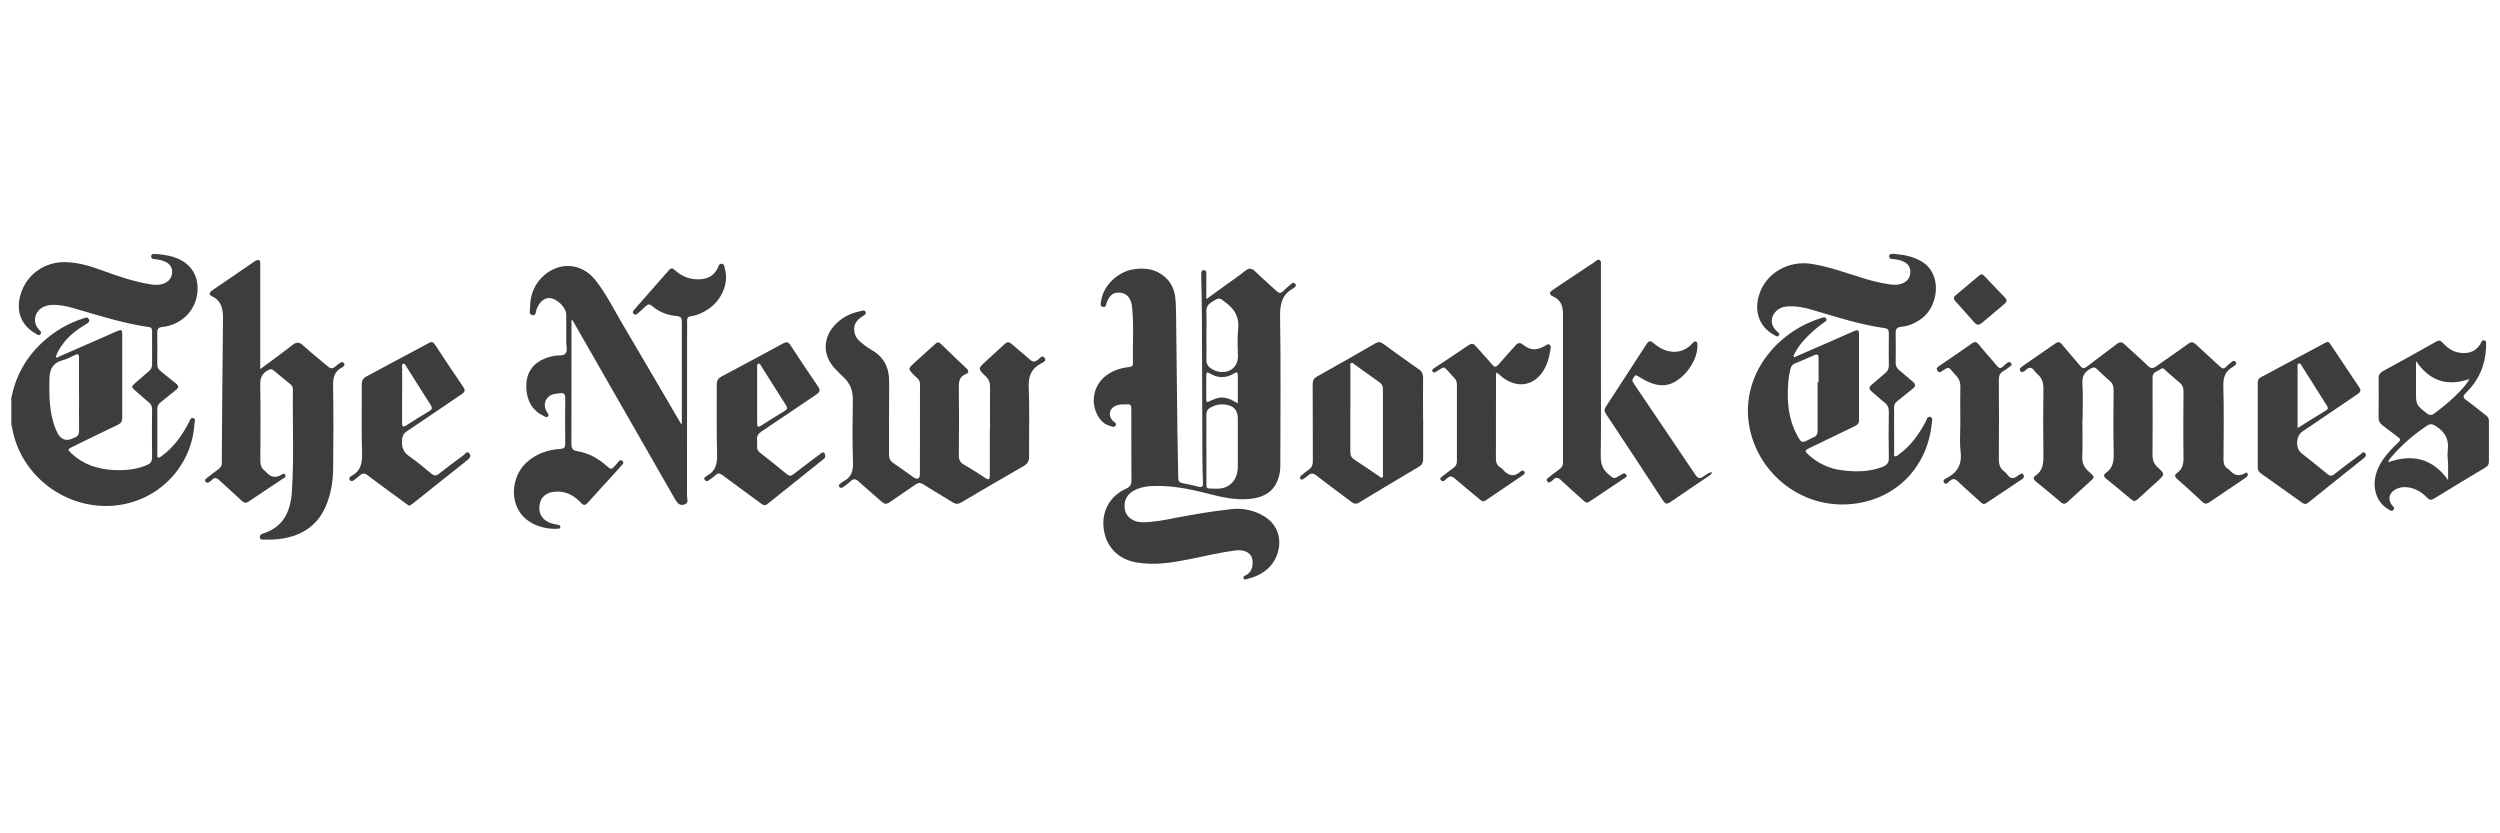
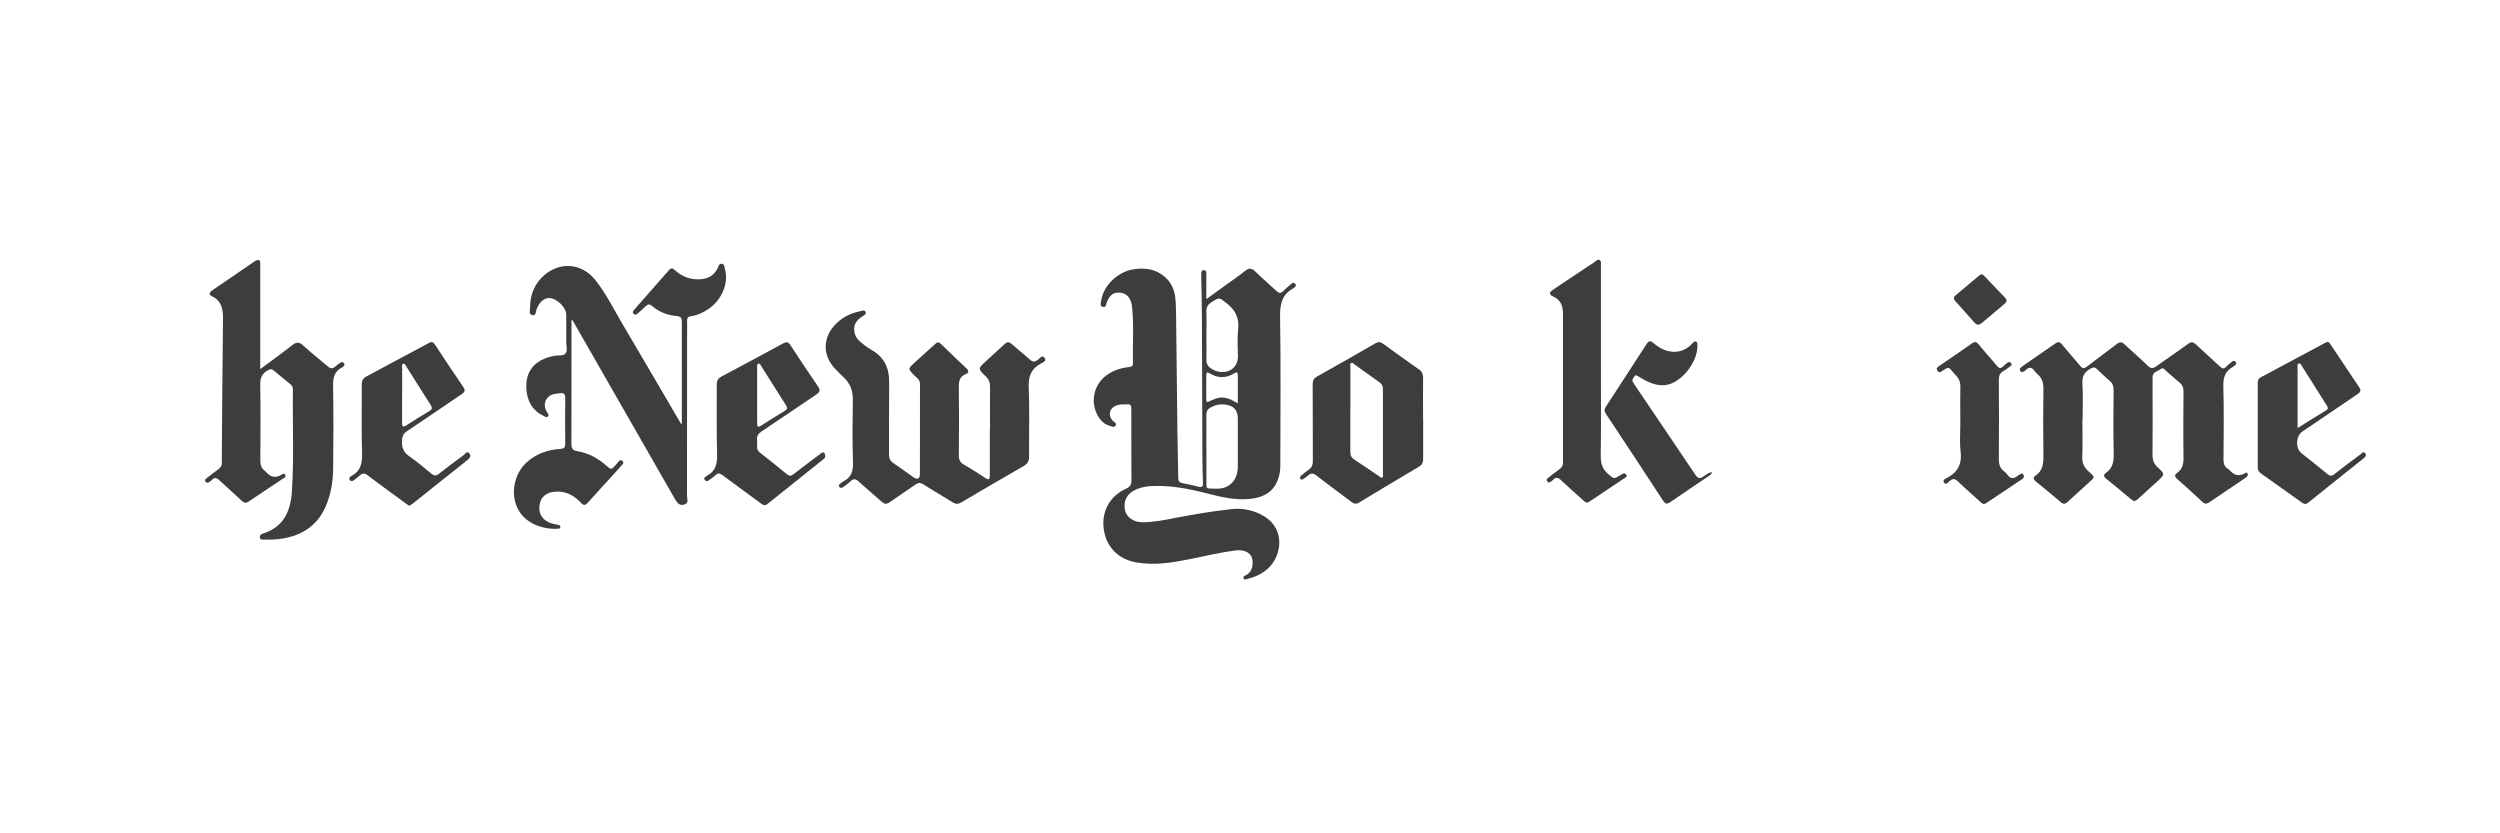
<svg xmlns="http://www.w3.org/2000/svg" id="Camada_1" data-name="Camada 1" viewBox="0 0 300 100">
  <defs>
    <style>
      .cls-1 {
        fill: #3d3d3d;
        stroke-width: 0px;
      }
    </style>
  </defs>
-   <path class="cls-1" d="M1.33,47.94c.49-2.73,1.76-5.03,3.81-6.91,1.41-1.29,3.02-2.24,4.85-2.82.2-.06.43-.2.6-.01.28.32.06.51-.23.68-1.08.64-2.07,1.37-2.82,2.4-.36.49-.68.99-.85,1.58.18.12.3-.03.42-.08,2.3-1,4.59-2.01,6.89-3.02.6-.26.67-.22.67.42,0,3.32,0,6.63,0,9.95,0,.43-.16.67-.54.85-1.81.86-3.6,1.74-5.4,2.62-.65.32-.65.34-.11.85,1.39,1.29,3.08,1.84,4.94,1.95,1.39.08,2.76-.04,4.06-.59.42-.18.63-.41.63-.91-.03-1.92-.02-3.84,0-5.76,0-.36-.09-.62-.38-.85-.56-.45-1.09-.94-1.63-1.41-.5-.43-.5-.48,0-.93.54-.48,1.08-.95,1.63-1.41.26-.21.38-.46.38-.8-.01-1.3,0-2.6,0-3.9,0-.28.01-.54-.38-.59-3.11-.45-6.09-1.41-9.09-2.28-.84-.24-1.7-.43-2.58-.38-1.23.06-2.04.85-2,1.9.02.41.19.74.46,1.04.15.17.41.34.19.58-.21.24-.43,0-.62-.11-1.53-.87-2.22-2.37-1.9-4.09.52-2.76,2.88-4.58,5.7-4.45,1.58.07,3.05.55,4.51,1.09,1.81.67,3.63,1.27,5.54,1.57.56.09,1.12.11,1.66-.13.6-.26.91-.74.92-1.37,0-.63-.38-1.04-.95-1.27-.38-.15-.78-.22-1.19-.26-.21-.02-.39-.07-.38-.33,0-.23.18-.3.36-.29,1.53.1,3.04.32,4.19,1.47,1.62,1.64,1.27,4.74-.67,6.26-.74.58-1.57.94-2.5,1.03-.45.04-.66.2-.65.68.02,1.26.02,2.52,0,3.78,0,.37.12.62.41.85.63.49,1.23,1.01,1.86,1.5.33.26.32.48-.01.74-.63.49-1.23,1.01-1.86,1.5-.27.21-.39.44-.39.79.01,1.8,0,3.61,0,5.41,0,.15-.07.34.1.42.16.07.29-.08.41-.17,1.27-.91,2.2-2.12,2.97-3.47.11-.2.21-.42.33-.62.12-.2.17-.56.5-.47.33.1.16.43.15.66-.33,5.28-4.47,9.41-9.69,9.85-5.73.49-11.2-3.55-12.2-9.38-.02-.11-.06-.22-.09-.34,0-1.01,0-2.02,0-3.03ZM9.48,47.41c0-1.49,0-2.99,0-4.48,0-.43-.11-.52-.5-.32-.45.22-.91.46-1.39.59-1.13.3-1.62.96-1.65,2.15-.05,2.22-.06,4.42.9,6.49q.65,1.4,2.01.72s.03-.02.05-.02c.46-.15.6-.46.59-.93-.03-1.4,0-2.79,0-4.19Z" />
  <path class="cls-1" d="M144.77,35.89c.95-.69,1.8-1.3,2.64-1.91.66-.48,1.34-.93,1.97-1.45.45-.37.78-.41,1.23.03.83.82,1.73,1.57,2.57,2.36.31.29.54.29.83-.01.28-.29.61-.55.91-.82.16-.15.32-.23.5-.03.2.22.02.34-.13.47-.03.03-.06.05-.09.07-1.37.74-1.61,1.9-1.59,3.38.09,5.8.04,11.6.03,17.4,0,.41.01.82-.05,1.22-.31,1.98-1.45,3.01-3.46,3.25-1.86.23-3.63-.22-5.4-.67-2.1-.54-4.21-.94-6.39-.86-.67.02-1.32.13-1.93.38-1.11.45-1.62,1.33-1.43,2.43.15.9.99,1.54,2.13,1.54,1.33,0,2.63-.27,3.92-.52,2.25-.43,4.51-.82,6.79-1.06,1.2-.13,2.37.09,3.46.63,2.98,1.47,2.6,4.7,1.07,6.31-.74.77-1.66,1.19-2.68,1.45-.15.04-.37.14-.45-.1-.07-.19.11-.26.25-.33.73-.38.89-1.05.83-1.78-.07-.88-.92-1.37-2.04-1.22-1.87.25-3.7.69-5.55,1.06-2.08.42-4.18.75-6.3.39-2.22-.37-3.66-1.86-3.96-3.99-.3-2.11.71-3.99,2.68-4.87.49-.22.65-.49.64-1.01-.02-2.79,0-5.59-.01-8.38,0-.72-.04-.76-.77-.73-.33.01-.66,0-.98.12-.89.3-1.1,1.22-.44,1.89.15.15.48.26.3.54-.17.28-.46.1-.69.03-.53-.14-.94-.46-1.25-.91-1.19-1.7-.78-4.02.92-5.21.78-.55,1.66-.83,2.61-.93.28-.03.5-.08.49-.43-.05-2.29.14-4.58-.11-6.86-.1-.9-.59-1.49-1.21-1.61-.91-.17-1.46.17-1.82,1.14-.09.24-.07.63-.46.54-.41-.09-.25-.48-.21-.73.25-1.87,2.08-3.58,4.05-3.81.97-.12,1.91-.06,2.78.39,1.26.65,1.93,1.72,2.07,3.1.07.67.08,1.35.09,2.03.06,4.67.1,9.35.16,14.02.02,1.84.08,3.68.1,5.52,0,.39.16.56.52.63.65.13,1.29.26,1.93.43.4.1.54-.04.52-.43-.03-.95-.07-1.9-.07-2.85-.02-5.61-.03-11.21-.06-16.82,0-1.67-.05-3.33-.08-5,0-.17,0-.35,0-.52.01-.21.07-.39.34-.37.24.02.27.19.27.37,0,.78,0,1.55,0,2.33,0,.21,0,.41,0,.74ZM144.77,53.82c0,1.42,0,2.83,0,4.25,0,.22-.05.53.28.54.77.03,1.56.14,2.28-.28.91-.53,1.2-1.39,1.21-2.37.01-1.9,0-3.8,0-5.7,0-1.06-.48-1.59-1.56-1.72-.62-.07-1.19.06-1.73.37-.34.19-.49.44-.49.84.02,1.36,0,2.71,0,4.07ZM144.77,40.2c0,1.01.02,2.01,0,3.02,0,.41.14.7.47.94.39.28.82.45,1.29.48,1.18.08,2.02-.71,2.02-1.87,0-1.06-.1-2.14.02-3.19.17-1.4-.31-2.38-1.41-3.22-.88-.67-.81-.71-1.76-.11-.49.31-.67.66-.64,1.23.05.91.01,1.82.01,2.73ZM148.54,48.4c0-1.19,0-2.27,0-3.36,0-.41-.13-.42-.44-.23-.97.59-1.95.59-2.92,0-.34-.21-.43-.12-.43.25.01.85,0,1.71,0,2.56,0,.73,0,.73.63.42.23-.11.47-.19.71-.26.88-.25,1.62.14,2.43.61Z" />
-   <path class="cls-1" d="M215.27,42.89c1.21-.53,2.41-1.06,3.62-1.58,1.21-.53,2.42-1.05,3.63-1.59.39-.18.56-.12.56.35,0,3.45-.01,6.9,0,10.36,0,.41-.21.57-.53.72-1.84.88-3.67,1.79-5.51,2.66-.42.2-.48.34-.12.67,1.16,1.08,2.52,1.75,4.09,1.95,1.65.21,3.29.21,4.88-.4.54-.21.79-.49.77-1.11-.04-1.82-.03-3.65,0-5.47,0-.48-.11-.84-.51-1.15-.54-.41-1.02-.89-1.55-1.32-.33-.27-.37-.5-.03-.79.55-.46,1.08-.95,1.64-1.4.31-.25.46-.54.45-.95-.02-1.26-.01-2.52,0-3.78,0-.34-.04-.62-.46-.68-2.98-.42-5.83-1.33-8.69-2.19-1.01-.3-2.04-.5-3.1-.41-.53.04-.98.24-1.34.63-.67.72-.6,1.68.17,2.36.14.13.37.23.23.46-.17.28-.38.07-.55-.02-1.79-.95-2.48-2.84-1.81-4.89.83-2.55,3.47-4.08,6.23-3.66,2.2.34,4.28,1.13,6.39,1.77.99.3,1.99.54,3.01.69.56.08,1.12.1,1.66-.16.57-.27.83-.73.84-1.35,0-.63-.34-1.01-.88-1.25-.39-.17-.82-.24-1.25-.27-.21-.01-.4-.05-.41-.31,0-.3.23-.33.45-.32,1.21.09,2.39.28,3.45.92,2.56,1.55,1.99,5.39-.01,6.85-.74.54-1.55.91-2.46.99-.5.05-.66.26-.65.74.02,1.18.02,2.37,0,3.55,0,.38.12.66.42.9.55.46,1.08.94,1.64,1.4.36.3.36.54-.01.83-.63.49-1.23,1.01-1.86,1.5-.27.21-.39.44-.38.79.01,1.78,0,3.57.01,5.35,0,.16-.1.39.1.47.17.07.32-.11.46-.21,1.42-1.03,2.4-2.41,3.22-3.93.13-.24.17-.68.54-.58.38.11.22.53.19.81-.54,5.21-4.24,9.06-9.49,9.63-6.39.69-11.79-4.04-12.5-9.95-.62-5.14,2.71-9.93,7.58-11.94.41-.17.84-.32,1.26-.45.16-.05.35-.12.47.08.14.24-.06.35-.22.46-.92.65-1.77,1.4-2.52,2.24-.49.55-.89,1.16-1.19,1.83.04.04.07.08.11.12ZM218.1,45.86s.09,0,.13,0c0-.97,0-1.94,0-2.91,0-.37-.12-.5-.49-.34-.78.35-1.57.68-2.36,1.01-.3.12-.44.33-.52.64-.14.55-.23,1.1-.27,1.66-.17,2.18-.01,4.31,1.05,6.28.54,1,.56.99,1.55.49.14-.07.27-.15.42-.21.39-.14.5-.41.5-.81-.01-1.94,0-3.88,0-5.82Z" />
  <path class="cls-1" d="M81.82,50.84c0-1.72,0-3.45,0-5.17,0-2.35,0-4.69,0-7.04,0-.44-.08-.65-.59-.7-1.11-.09-2.12-.48-2.98-1.21-.31-.26-.51-.23-.78.04-.3.31-.63.57-.95.86-.14.13-.28.21-.46.06-.2-.18-.11-.34.03-.5,1.4-1.59,2.8-3.17,4.19-4.77.24-.27.41-.26.67-.02.87.79,1.88,1.2,3.08,1.12.97-.06,1.66-.46,2.09-1.33.1-.21.14-.55.47-.53.36.03.33.39.4.63.47,1.67-.34,3.66-1.93,4.77-.65.45-1.35.78-2.13.89-.38.05-.49.21-.48.57.02.62,0,1.24,0,1.86,0,6.38,0,12.76-.01,19.14,0,.34.25.82-.27,1.01-.52.19-.82,0-1.21-.69-4.03-7.04-8.06-14.07-12.09-21.11-.07-.11-.13-.23-.21-.36-.14.16-.08.32-.08.47,0,4.81,0,9.62-.01,14.43,0,.54.13.79.71.88,1.34.22,2.48.86,3.5,1.75.57.5.58.49,1.1-.09.13-.15.25-.3.38-.44.11-.13.24-.2.4-.07.17.14.18.29.03.45-.32.36-.65.72-.97,1.08-1.06,1.16-2.13,2.32-3.17,3.49-.3.34-.5.38-.83.03-.86-.92-1.89-1.46-3.21-1.33-.93.09-1.57.6-1.74,1.44-.21.99.18,1.8,1.06,2.22.35.17.74.23,1.12.31.15.03.33.08.29.29-.03.17-.19.17-.33.18-1.68.09-3.92-.56-4.83-2.51-.84-1.79-.35-4.12,1.11-5.45,1.14-1.04,2.52-1.52,4.03-1.62.49-.03.62-.2.61-.66-.02-1.8-.03-3.61,0-5.41,0-.55-.21-.69-.69-.61-.42.07-.86.07-1.22.34-.6.45-.72,1.2-.29,1.91.1.16.28.33.13.52-.16.2-.37.03-.53-.05-1.33-.63-1.95-1.75-2.06-3.15-.17-2.22,1-3.62,3.35-4.06.02,0,.04,0,.06,0,.43-.12,1,.06,1.27-.27.29-.34.1-.9.1-1.36.01-1.11.01-2.21,0-3.32,0-.87-1.18-1.99-2.05-1.98-.67.01-1.17.48-1.51,1.34-.11.27-.02.79-.51.7-.48-.09-.27-.57-.27-.88,0-1.57.54-2.94,1.76-3.96,1.94-1.61,4.47-1.35,6.05.61,1.33,1.66,2.25,3.58,3.33,5.39,2.34,3.95,4.65,7.93,6.98,11.9.04,0,.07-.01.11-.02Z" />
  <path class="cls-1" d="M249.89,50.42c0,1.47.04,2.95-.02,4.42-.02.7.2,1.2.7,1.67.9.85.88.66-.02,1.5-.8.74-1.62,1.45-2.41,2.2-.29.28-.51.33-.84.05-.99-.84-2-1.67-3.01-2.49-.31-.25-.34-.48-.03-.69.89-.6.96-1.47.95-2.45-.04-2.66-.04-5.31,0-7.97,0-.71-.15-1.29-.7-1.75-.13-.11-.26-.24-.36-.38-.31-.47-.65-.55-1.06-.12-.07.07-.16.12-.24.16-.14.08-.28.17-.4-.03-.09-.15-.11-.3.03-.42.1-.09.21-.17.32-.25,1.28-.88,2.56-1.76,3.83-2.65.31-.22.51-.23.78.09.73.88,1.5,1.73,2.23,2.62.25.3.44.33.76.08,1.2-.93,2.43-1.81,3.63-2.74.35-.27.59-.25.9.04.94.88,1.91,1.71,2.83,2.6.36.35.61.32.99.05,1.26-.91,2.56-1.77,3.81-2.69.4-.3.65-.24.99.09.94.9,1.92,1.75,2.87,2.65.28.26.47.27.72,0,.17-.18.37-.34.57-.5.16-.13.33-.34.55-.1.26.29-.07.39-.21.54-.02.03-.06.05-.09.07-.95.51-1.19,1.28-1.16,2.35.08,2.91.04,5.82.02,8.73,0,.49.08.87.51,1.14.16.1.29.26.43.39q.71.66,1.56.2c.11-.06.24-.2.35-.06.11.13.08.3-.04.42-.09.1-.21.18-.32.25-1.38.94-2.77,1.86-4.15,2.81-.34.24-.58.26-.9-.05-.99-.93-2-1.84-3.02-2.74-.29-.26-.32-.48,0-.7.71-.49.8-1.18.78-1.99-.04-2.6-.02-5.2,0-7.8,0-.44-.12-.78-.47-1.06-.54-.44-1.05-.92-1.59-1.37-.19-.16-.35-.5-.68-.25-.36.28-.97.33-.97.96,0,.6,0,1.2,0,1.8,0,2.5.02,5-.01,7.51,0,.63.16,1.1.63,1.53.88.81.86.84-.03,1.66-.79.72-1.59,1.43-2.37,2.15-.25.23-.45.3-.75.05-1.01-.85-2.03-1.69-3.06-2.52-.32-.26-.3-.48,0-.69.83-.58.94-1.39.92-2.34-.05-2.54-.03-5.08-.01-7.62,0-.44-.12-.78-.46-1.07-.53-.46-1.04-.94-1.54-1.42-.23-.23-.4-.25-.7-.09-.77.4-1.1.93-1.04,1.84.09,1.45.02,2.91.02,4.36Z" />
  <path class="cls-1" d="M118.8,51.56c0-1.71-.02-3.41.01-5.12,0-.53-.14-.91-.52-1.28-.96-.91-.95-.93.01-1.81.76-.69,1.53-1.38,2.28-2.08.28-.26.5-.27.79-.01.73.64,1.5,1.24,2.22,1.89.34.31.59.3.95.03.22-.17.51-.64.81-.24.29.39-.23.57-.46.69-1.16.63-1.5,1.54-1.44,2.86.11,2.77.02,5.55.04,8.32,0,.53-.18.84-.64,1.11-2.51,1.44-5.01,2.9-7.5,4.37-.36.21-.64.23-1.01,0-1.17-.74-2.37-1.42-3.53-2.16-.37-.24-.64-.21-.99.04-1.01.72-2.06,1.39-3.08,2.11-.35.25-.59.23-.91-.05-.92-.83-1.89-1.62-2.8-2.46-.37-.34-.64-.34-.98,0-.25.24-.54.44-.82.65-.17.13-.35.2-.51,0-.16-.21.02-.31.16-.42.09-.07.18-.16.28-.21.97-.47,1.24-1.22,1.2-2.3-.09-2.52-.05-5.04-.02-7.56.01-1.06-.33-1.93-1.1-2.65-.34-.32-.66-.65-.99-.99-1.49-1.52-1.56-3.6-.16-5.19.84-.95,1.91-1.51,3.15-1.76.2-.04.5-.2.63.09.12.29-.18.4-.36.52-.66.43-1.12.95-.99,1.82.07.51.32.92.7,1.23.42.35.84.7,1.31.96,1.54.85,2.19,2.16,2.17,3.89-.03,2.89,0,5.78-.02,8.67,0,.48.14.8.54,1.06.81.54,1.58,1.12,2.38,1.68.49.34.78.2.79-.38.01-3.61,0-7.22.01-10.82,0-.49-.37-.7-.65-.98-.81-.83-.82-.82.02-1.58.82-.75,1.65-1.48,2.46-2.23.25-.23.43-.25.68,0,1.01.99,2.04,1.97,3.07,2.94.33.31.28.53-.1.69-.71.29-.83.83-.82,1.54.04,2.73.03,5.47,0,8.21,0,.53.16.85.63,1.12.88.5,1.73,1.05,2.57,1.6.4.26.52.18.52-.29-.01-1.82,0-3.65,0-5.47Z" />
  <path class="cls-1" d="M31.25,44.28c1.35-1.01,2.6-1.9,3.8-2.85.49-.39.83-.44,1.32.02.94.87,1.96,1.65,2.93,2.49.34.3.61.35.95.03.18-.17.4-.31.61-.45.15-.11.29-.08.41.06.14.16.06.28-.07.4-.04.04-.08.08-.14.11-.96.47-1.11,1.26-1.09,2.26.06,3.26.04,6.52.01,9.78-.01,1.64-.27,3.25-.95,4.76-1,2.21-2.8,3.35-5.14,3.74-.75.13-1.51.14-2.27.12-.19,0-.41.02-.44-.27-.03-.24.11-.36.31-.43.02,0,.03-.02.05-.02,2.51-.78,3.34-2.7,3.49-5.09.26-4.07.06-8.14.12-12.21,0-.31-.15-.51-.37-.68-.65-.53-1.3-1.05-1.93-1.59-.25-.21-.44-.18-.72-.02-.68.39-.92.9-.9,1.7.05,3.02.03,6.05.01,9.08,0,.53.1.95.53,1.27.11.08.19.19.29.29q.74.74,1.65.23c.16-.09.34-.29.5-.05.18.27-.09.37-.26.48-1.37.92-2.75,1.82-4.12,2.75-.33.22-.54.16-.81-.09-.89-.84-1.82-1.64-2.71-2.48-.32-.3-.57-.36-.88-.03-.09.1-.21.17-.32.25-.17.13-.32.12-.45-.05-.13-.18-.01-.29.12-.39.46-.36.91-.73,1.39-1.06.31-.22.48-.48.45-.88-.02-.25,0-.5,0-.76.04-5.49.07-10.98.14-16.46.01-1.17-.17-2.14-1.36-2.71-.49-.24-.16-.53.13-.73,1.65-1.13,3.3-2.26,4.95-3.39.08-.05.16-.11.25-.15.3-.13.49-.08.5.29,0,.17,0,.35,0,.52,0,3.82,0,7.64,0,11.46,0,.21,0,.42,0,.77Z" />
  <path class="cls-1" d="M170.78,50.26c0,1.61-.01,3.22,0,4.83,0,.45-.15.7-.53.93-2.39,1.41-4.78,2.84-7.15,4.28-.36.22-.61.18-.93-.07-1.39-1.06-2.81-2.08-4.19-3.16-.4-.31-.7-.33-1.05.02-.14.14-.31.24-.47.35-.12.08-.26.21-.4.03-.12-.16-.04-.29.09-.4.3-.25.59-.5.91-.72.35-.25.48-.56.48-.99-.01-3.08,0-6.17-.02-9.25,0-.44.14-.71.53-.93,2.34-1.31,4.67-2.64,6.99-3.98.36-.21.61-.19.94.05,1.43,1.05,2.86,2.08,4.31,3.09.36.25.48.55.48.98-.02,1.65,0,3.3,0,4.95ZM162.04,49.1c0,1.71.01,3.41,0,5.12,0,.41.11.69.47.92,1.01.66,2,1.35,3,2.02.11.07.21.22.35.15.16-.07.09-.24.09-.37,0-3.43,0-6.87,0-10.3,0-.35-.15-.57-.42-.77-.98-.7-1.96-1.4-2.94-2.1-.14-.1-.27-.29-.45-.21-.19.09-.09.31-.09.48,0,1.69,0,3.38,0,5.06Z" />
-   <path class="cls-1" d="M298.32,41.81c-.1,2.09-.91,3.87-2.4,5.33-.37.36-.42.55.04.88.81.58,1.56,1.22,2.35,1.82.23.18.37.36.36.67-.01,1.63-.01,3.26,0,4.89,0,.33-.14.54-.42.7-2.07,1.24-4.13,2.48-6.18,3.74-.33.2-.55.17-.81-.11-.63-.66-1.38-1.13-2.31-1.25-.58-.08-1.13.02-1.62.33-.67.42-.79,1.18-.3,1.8.14.18.4.34.17.59-.22.23-.44,0-.62-.1-1.38-.8-1.96-2.53-1.43-4.3.32-1.07.96-1.94,1.69-2.75.3-.33.61-.65.95-.95.31-.27.26-.44-.05-.67-.62-.44-1.2-.93-1.81-1.37-.35-.25-.5-.54-.5-.97.02-1.55.02-3.1,0-4.66,0-.45.17-.7.55-.91,2.13-1.16,4.26-2.34,6.37-3.53.35-.2.55-.12.79.16.75.84,1.66,1.31,2.83,1.2.74-.07,1.27-.44,1.66-1.04.13-.2.18-.56.51-.46.31.1.15.43.19.67.01.09,0,.19,0,.29ZM293.77,57.6c0-.65,0-1.21,0-1.77,0-.58-.12-1.17-.04-1.74.18-1.32-.3-2.25-1.42-2.95-.4-.25-.65-.34-1.07-.06-1.53,1.02-2.91,2.2-4.12,3.58-.19.22-.42.43-.54.81,2.94-1.04,5.34-.45,7.19,2.14ZM289.92,43.33v3.61c0,1.64,0,1.63,1.26,2.64.35.29.62.28.97.01,1.04-.78,2.05-1.59,2.95-2.54.44-.47.89-.94,1.24-1.57-2.68.93-4.78.25-6.42-2.15Z" />
  <path class="cls-1" d="M192.11,43.69c0,3.66.03,7.33-.02,10.99-.01.92.19,1.63.92,2.23.67.55.63.6,1.35.16.12-.07.23-.14.35-.21.19-.11.34-.06.45.11.13.19-.03.29-.16.37-1.44.96-2.88,1.91-4.31,2.88-.29.19-.47.03-.66-.14-.91-.82-1.83-1.62-2.72-2.47-.36-.35-.65-.37-.97,0-.05.06-.12.1-.18.15-.17.14-.34.2-.5,0-.16-.21,0-.32.14-.43.44-.35.88-.71,1.34-1.03.3-.21.42-.47.42-.83,0-5.93-.01-11.87,0-17.8,0-.95-.27-1.7-1.22-2.11-.46-.2-.45-.47-.02-.76.78-.54,1.58-1.06,2.37-1.59.87-.58,1.74-1.17,2.62-1.74.2-.13.39-.41.66-.25.22.13.13.43.14.65,0,2.7,0,5.39,0,8.09,0,1.24,0,2.48,0,3.72Z" />
  <path class="cls-1" d="M99.03,54.75c.02.15-.11.27-.25.38-2.23,1.78-4.46,3.56-6.69,5.35-.33.27-.57.09-.82-.1-1.52-1.12-3.05-2.22-4.55-3.35-.35-.26-.59-.29-.9.02-.22.22-.49.38-.74.57-.18.14-.34.18-.5-.02-.17-.21,0-.31.13-.42.03-.03.06-.06.09-.07,1.1-.57,1.29-1.49,1.25-2.65-.08-2.77-.02-5.55-.04-8.32,0-.47.15-.73.57-.96,2.47-1.31,4.94-2.63,7.39-3.97.41-.22.63-.19.89.22,1.08,1.66,2.18,3.31,3.3,4.94.31.45.23.68-.2.97-2.2,1.47-4.37,2.97-6.57,4.43-.41.27-.6.57-.54,1.05.03.25.02.5,0,.76-.02.32.09.54.35.74,1.09.85,2.17,1.71,3.23,2.59.3.25.5.22.8-.01,1.05-.83,2.13-1.63,3.2-2.43.12-.09.24-.24.41-.17.15.07.17.25.18.46ZM90.86,47.43c0,1.12,0,2.25,0,3.37,0,.38.08.52.46.28.95-.6,1.9-1.2,2.86-1.78.3-.18.34-.35.15-.65-1-1.57-1.98-3.14-2.98-4.71-.08-.13-.14-.37-.37-.29-.17.07-.12.27-.12.42,0,1.12,0,2.25,0,3.37Z" />
  <path class="cls-1" d="M49.11,60.69c-.17-.11-.34-.21-.49-.33-1.5-1.1-3.02-2.19-4.5-3.32-.37-.28-.63-.28-.95.02-.22.21-.49.38-.73.58-.17.13-.32.13-.46-.03-.16-.19-.05-.32.1-.43.03-.02.06-.05.09-.07,1.11-.58,1.31-1.51,1.28-2.7-.09-2.75-.02-5.51-.04-8.26,0-.5.16-.77.6-1,2.49-1.32,4.97-2.65,7.45-3.99.32-.18.51-.14.72.17,1.13,1.72,2.27,3.43,3.43,5.13.27.4.15.6-.21.84-2.19,1.48-4.37,2.98-6.56,4.44-.42.28-.56.59-.6,1.09-.07.89.21,1.48.96,1.99.9.61,1.72,1.33,2.56,2.02.33.27.57.29.91.02.97-.77,1.97-1.52,2.97-2.25.19-.14.4-.53.66-.23.3.34.05.62-.25.86-1.59,1.25-3.16,2.52-4.74,3.77-.59.47-1.18.95-1.78,1.42-.12.09-.25.17-.41.27ZM48.25,47.41c0,1.12,0,2.25,0,3.37,0,.45.14.5.5.27.91-.59,1.83-1.17,2.77-1.72.36-.21.37-.39.16-.73-.97-1.51-1.92-3.05-2.89-4.57-.1-.15-.17-.43-.39-.38-.23.06-.14.33-.14.51,0,1.08,0,2.17,0,3.25Z" />
  <path class="cls-1" d="M279.23,41.03c.23-.02.31.12.4.25,1.17,1.74,2.33,3.49,3.5,5.23.29.43.01.62-.29.83-2.19,1.48-4.37,2.97-6.56,4.45-.78.53-.85,2-.11,2.59,1.03.83,2.08,1.63,3.09,2.48.33.28.56.29.89.02,1.02-.81,2.06-1.59,3.11-2.36.15-.11.34-.43.57-.12.21.27,0,.45-.22.62-2.2,1.76-4.41,3.51-6.6,5.28-.28.22-.48.23-.77.02-1.64-1.18-3.29-2.35-4.94-3.52-.27-.19-.37-.41-.37-.73,0-3.38,0-6.75,0-10.13,0-.3.08-.51.36-.66,2.57-1.37,5.14-2.75,7.71-4.13.08-.05.18-.08.23-.1ZM275.7,51.37c1.23-.77,2.33-1.46,3.44-2.13.34-.21.18-.4.05-.62-.98-1.56-1.96-3.11-2.95-4.67-.09-.14-.15-.37-.35-.33-.26.05-.18.31-.18.49,0,1.68,0,3.37,0,5.05,0,.69,0,1.38,0,2.21Z" />
-   <path class="cls-1" d="M179.62,44.67c-.15.26-.1.45-.1.64,0,3.22,0,6.44-.01,9.66,0,.49.1.87.54,1.13.12.07.22.16.31.26.62.72,1.29.93,2.08.25.14-.12.35-.25.49.02.12.22-.07.32-.21.41-1.48,1-2.96,2-4.44,3.01-.3.21-.5.06-.72-.13-.98-.82-1.98-1.62-2.95-2.47-.38-.33-.68-.39-1.02,0-.06.07-.15.12-.22.19-.16.14-.31.15-.45-.01-.17-.19-.05-.31.1-.42.46-.35.91-.73,1.39-1.06.3-.21.42-.46.42-.83-.01-3.04,0-6.09,0-9.13,0-.33-.08-.6-.32-.84-.22-.22-.41-.47-.62-.69-.69-.72-.51-.71-1.36-.18-.08.05-.16.1-.25.15-.12.06-.26.13-.36-.02-.12-.17-.02-.29.12-.39.06-.05.13-.09.19-.13,1.34-.89,2.69-1.77,4.02-2.68.35-.24.57-.19.83.11.64.75,1.34,1.46,1.97,2.22.3.36.48.33.77,0,.67-.78,1.37-1.53,2.05-2.3.28-.32.53-.37.89-.08.85.69,1.61.72,2.58.17.2-.11.41-.32.63-.15.18.14.11.4.08.61-.15.92-.39,1.82-.92,2.61-1.06,1.57-2.74,1.95-4.37.99-.4-.24-.75-.54-1.13-.88Z" />
  <path class="cls-1" d="M205.42,56.65c-.02.31-.21.36-.35.46-1.54,1.05-3.1,2.08-4.63,3.14-.39.27-.6.24-.87-.17-2.27-3.48-4.55-6.94-6.85-10.4-.21-.32-.23-.56-.01-.89,1.61-2.45,3.19-4.91,4.79-7.37.38-.59.49-.61,1.04-.15,1.46,1.22,3.32,1.34,4.58-.1.03-.03.05-.06.08-.08.11-.09.23-.16.37-.08.12.07.11.19.12.31.13,1.91-1.71,4.42-3.57,4.84-.92.21-1.77-.06-2.59-.46-.3-.15-.57-.33-.86-.49-.16-.09-.33-.29-.51-.07-.16.2-.38.42-.2.73.08.13.17.26.25.39,2.41,3.57,4.83,7.13,7.23,10.71.29.44.54.52.97.21.29-.21.59-.43,1.01-.53Z" />
  <path class="cls-1" d="M235.24,50.88c0-1.44-.03-2.87.01-4.31.02-.6-.11-1.1-.55-1.52-.13-.12-.22-.27-.34-.4-.53-.63-.53-.63-1.21-.19-.2.13-.4.37-.64.05-.26-.35.03-.48.25-.63,1.28-.88,2.57-1.75,3.84-2.65.36-.26.58-.24.86.12.69.86,1.45,1.67,2.15,2.53.28.34.49.38.79.06.16-.17.35-.31.54-.44.16-.12.29-.05.4.09.11.14.04.26-.08.34-.27.2-.52.42-.81.57-.48.25-.59.62-.59,1.14.02,3.14.03,6.29,0,9.43,0,.61.11,1.1.61,1.47.15.11.3.25.41.41.38.54.8.52,1.26.13.06-.05.13-.09.2-.12.15-.07.3-.25.45-.03.15.21.1.4-.11.55-1.45.97-2.91,1.94-4.36,2.91-.32.21-.5,0-.7-.18-.89-.81-1.8-1.6-2.67-2.44-.35-.34-.61-.37-.98-.06-.18.15-.44.52-.67.23-.27-.34.18-.51.39-.62,1.3-.69,1.77-1.72,1.58-3.19-.13-1.07-.03-2.17-.03-3.26Z" />
  <path class="cls-1" d="M237.74,32.92c.19,0,.29.1.38.2.83.87,1.66,1.75,2.49,2.61.27.28.22.49-.06.73-.91.76-1.82,1.52-2.72,2.29-.3.25-.57.31-.86,0-.77-.87-1.54-1.74-2.32-2.61-.22-.24-.27-.46.01-.69.94-.79,1.87-1.58,2.81-2.36.09-.07.2-.12.27-.16Z" />
</svg>